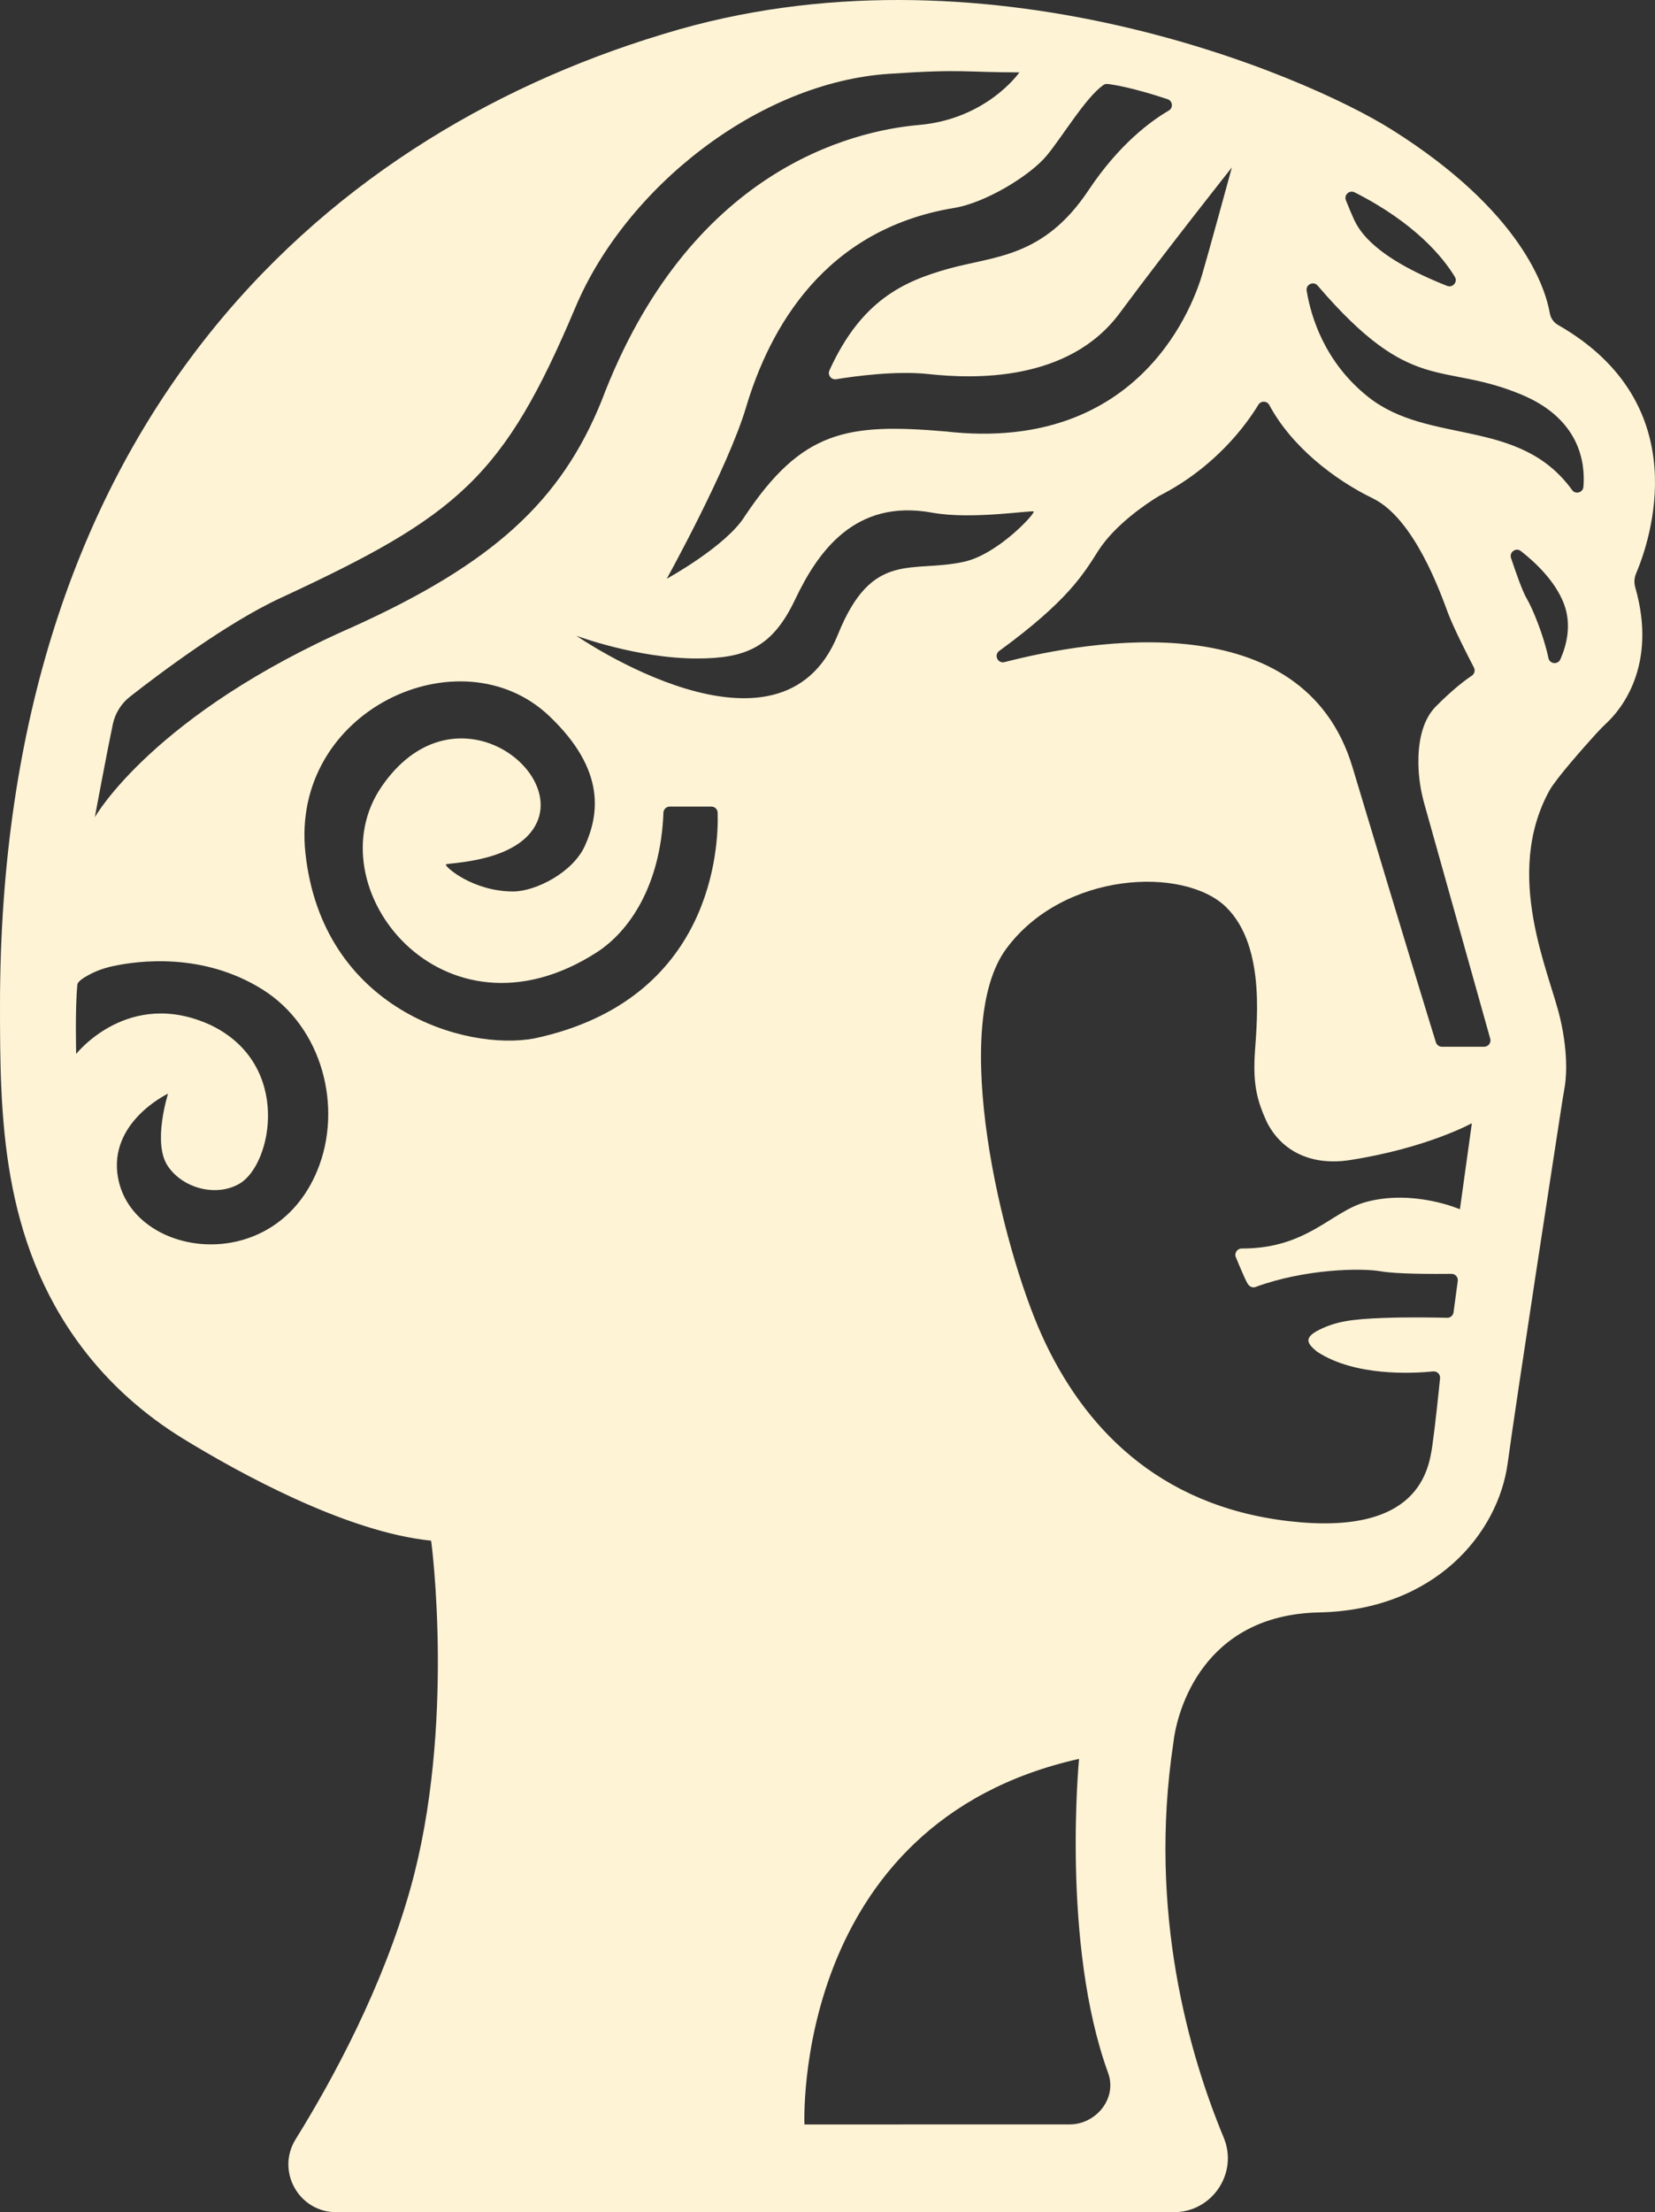
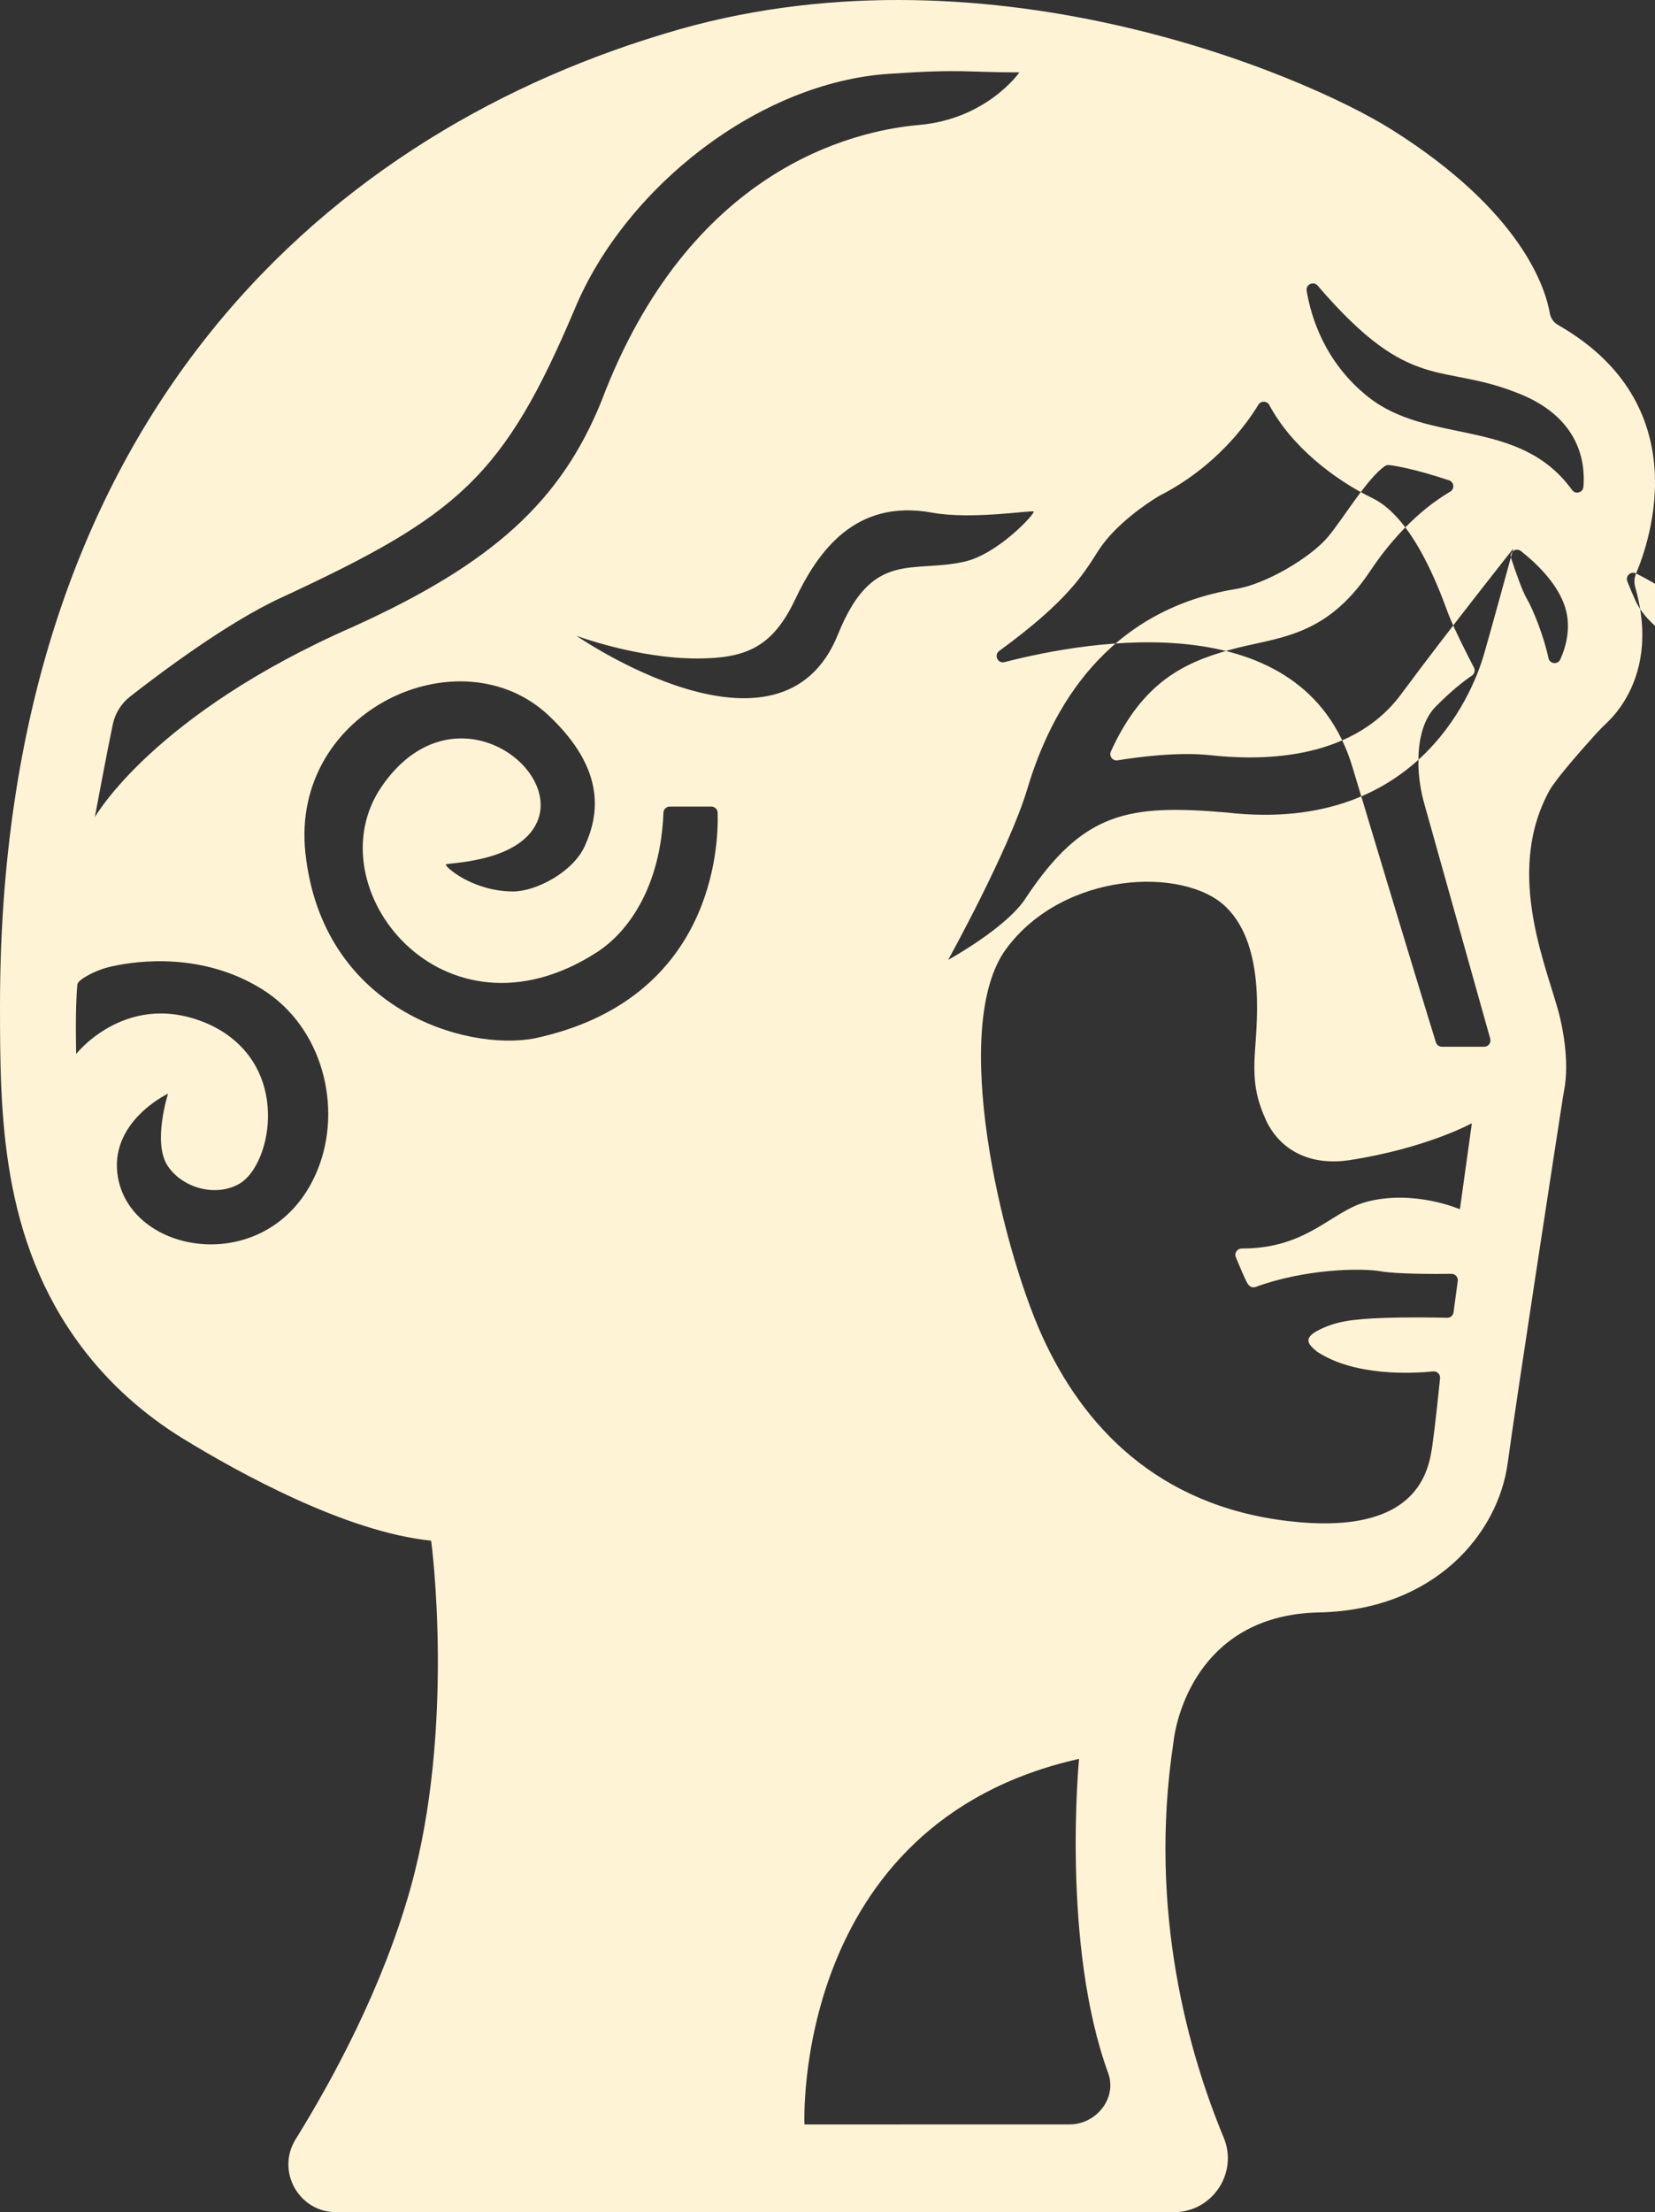
<svg xmlns="http://www.w3.org/2000/svg" id="Layer_1" data-name="Layer 1" viewBox="0 0 1386.2 1851.58">
  <rect x="0" y="0" width="1386.2" height="1851.58" fill="#333333" stroke="none" />
  <defs>
    <style>
      .cls-1 {
        fill: #fff3d5;
      }
    </style>
  </defs>
-   <path class="cls-1" d="m1370.36,479.99c11.3-26.56,51.44-141.35-65.46-208.06-3.64-2.08-6.12-5.7-6.83-9.83-3.48-20.21-22.97-84.81-132.25-153.52-73.93-46.49-344.02-161.44-609.02-80.44-.93.28-1.88.57-2.85.87C266.43,116.31-.2,359.14,0,842.07c.04,90.38.54,195.02,68.35,285.3,23.19,30.88,52.34,56.78,85.28,76.94,44.43,27.2,135.63,78.02,207.45,85.2.2.02,20.64,155.89-17.31,291.07-23.25,82.84-64.8,159.47-96.16,209.95-16.53,26.63,2.66,61.05,34,61.05h701.52c32.22,0,54.18-32.75,41.81-62.5-28.6-68.78-63.66-188.6-42.12-330.5,3-27,25-107,122-109s150-66,158-125c7.31-53.94,40.54-269.2,46.18-305.72.4-2.53.84-5.05,1.31-7.57,1.23-6.56,3.82-27.02-3.49-58.71-9-39-48-120-9-191,6.01-10.51,28.35-35.67,39.12-47.56,2.93-3.24,6.01-6.32,9.19-9.32,10.69-10.08,42.56-46.88,23.52-113.14-1.1-3.82-.85-7.91.71-11.57Zm-235.72-318.98c.06.03.12.06.18.09,50.66,25.67,73.95,54.54,83.72,70.57,2.63,4.31-1.76,9.48-6.45,7.62-60.97-24.12-73.58-45.87-78.27-56.19-1.94-4.26-4.32-10.01-6.51-15.46-1.83-4.54,2.96-8.85,7.33-6.63Zm-257.82-30.91c13.49-16.39,32.56-48.57,47.35-58.93,1.05-.73,2.32-1.03,3.59-.89,5.2.61,21.04,3.08,50.17,12.73,4.33,1.44,4.92,7.29.98,9.58-14.48,8.4-41.25,27.74-67.09,66.51-38,57-79,55-118,66-37.15,10.47-72.47,26.39-99.08,84.89-1.74,3.85,1.46,8.1,5.63,7.42,16.3-2.66,50.36-7.24,77.45-4.31,37,4,117,7,160-51,40.82-55.06,93.98-121.96,93.98-121.96,0,0-20.53,75.12-24.98,89.96-6,20-49,150-215,131-82-7-120-1-168,71-15.57,25.07-65.35,52.31-65.35,52.31,0,0,51.13-92.32,66.35-143.31,20-67,66-149,174-167,26-4,64-27,78-44ZM94.52,606.07c1.95-9.11,7.03-17.23,14.36-22.97,23.85-18.69,80.72-61.57,125.94-82.52,149-69,187-101,247-243,42-100,153-188.61,263-195.81,62-4.19,63-1.19,109-1.19,0,0-1.69,2.44-5.11,6.18-3.43,3.73-8.59,8.77-15.52,13.95-13.88,10.37-34.87,21.37-63.37,23.87-57,5-193,38-266,231-34,84-91,136-208,189-166.71,72.99-215.66,158.11-216.41,159.43.23-1.29,10.89-58.19,15.11-77.94Zm171.3,373.51c-37,90-155,73-167,6-8.25-46.06,41.03-69.79,41.95-70.23-.26.85-12.99,41.09-.46,60.25,12.47,19.08,40.91,26.6,60.51,14.98,27-16,43.98-99.44-24.02-132.44-69-32-113,24-113,24,0,0-1-38,1-58,.27-2.65,4.87-5.6,9.38-8.05,6.22-3.39,12.91-5.8,19.83-7.32,21.21-4.66,75.6-12,125.79,19.37,50.45,31.53,67.55,99.07,46.02,151.44Zm182-110.48c-58,11-177.81-24.31-192-155-13.02-119.96,130-185,204-115,48.34,45.72,41.67,83.32,29.98,109.04-10,22-41,38-60,38-33.91,0-57.39-20.86-56.35-22.58.99-1.63,61.08-1.25,76.37-35.46,21-47-72-114-130-30s51,222,180,139c27.25-17.52,53.55-55.88,55.86-116.93.11-2.83,2.43-5.07,5.26-5.07h34.88c2.84,0,5.18,2.25,5.27,5.09.84,27.35-3.26,156.76-153.27,188.91Zm34.98-336.96s50.98,19.04,101,19c40.45-.03,63.02-9.04,82.02-49.04s50.07-84.89,115-73c32.98,6.04,84.03-2.31,84.98-.96,1.24,1.77-29.75,35.54-57.98,41.96-44,10-77.23-10.39-106,61-48.09,119.33-219.02,1.04-219.02,1.04Zm413.03,1245.96l-222.03.04s-11-252,230-306c0,0-15,155,24.37,262.96,7.68,21.05-9.94,43-32.34,43Zm326.97-765.96s-39-17-79-6c-28.94,7.96-49,39-103.72,38.84-3.78-.01-6.39,3.77-4.95,7.26,3.19,7.77,7.81,18.73,9.69,21.86,3,5,7,3,7,3,41-15,88-16,105-13,13.27,2.34,45.43,2.24,58.9,2.09,3.22-.04,5.71,2.79,5.28,5.97l-3.55,26.25c-.36,2.66-2.66,4.63-5.34,4.56-9.68-.23-32.66-.64-53.29.13-27,1-40,3-54,10-13.8,6.9-9.15,11.85-2.3,17.74.19.14.5.38.69.53,31.61,20.78,79.94,18.22,97.2,16.49,3.31-.33,6.09,2.46,5.75,5.77-1.25,12.43-4.08,39.63-6.34,55.47-3,21-11,77-121,64s-172-80-206-155-78-259-30-324,149-69,184-35,25,103,24,126,2,36,10.23,54c14.22,28,42.06,36.09,68.77,32,64.98-9.96,102.98-30.96,102.98-30.96l-10,72Zm20.32-136.04h-35.42c-2.31,0-4.35-1.5-5.03-3.71-4.8-15.51-25.11-81.45-69.85-230.29-41.21-137.09-219.32-106.52-291.47-87.92-5.62,1.44-9.09-5.95-4.4-9.37,57.45-41.9,70.55-64.35,82.87-83.71,13.94-21.91,40.77-39.85,50.87-45.93.04-.03.09-.05.13-.07,47.36-24.06,73.24-59.98,83.18-76.34,2.12-3.5,7.22-3.35,9.15.26,18.69,34.8,54.38,62.4,86.67,78.08,35,17,57,80,63,96,4.68,12.49,16.67,35.94,21.71,45.63,1.24,2.39.49,5.33-1.76,6.82-5.22,3.44-15.4,10.99-29.95,25.55-12.24,12.24-14.98,31.81-14.8,47.74.13,11.57,1.9,23.05,5.03,34.18l55.15,196.38c.94,3.37-1.58,6.7-5.08,6.7Zm63.81-324.26c-2.09,4.71-8.93,3.98-9.99-1.06-4.02-19.17-13.47-41.93-18.12-49.68-3.55-5.91-9.18-21.92-13.2-34.05-1.64-4.94,4.12-9.02,8.23-5.82,11.87,9.25,28.61,24.87,35.97,43.87,6.85,17.71,2.28,35.09-2.89,46.74Zm19.32-144.35c-.4,4.84-6.64,6.6-9.48,2.67-44.35-61.23-119.78-37.31-170.95-78.06-36.39-28.98-47.81-67.04-51.38-88.78-.86-5.25,5.75-8.29,9.21-4.25,79.2,92.35,103.14,63.26,170.3,91.03,49.56,20.49,53.98,57.47,52.3,77.39Z" />
+   <path class="cls-1" d="m1370.36,479.99c11.3-26.56,51.44-141.35-65.46-208.06-3.64-2.08-6.12-5.7-6.83-9.83-3.48-20.21-22.97-84.81-132.25-153.52-73.93-46.49-344.02-161.44-609.02-80.44-.93.28-1.88.57-2.85.87C266.43,116.31-.2,359.14,0,842.07c.04,90.38.54,195.02,68.35,285.3,23.19,30.88,52.34,56.78,85.28,76.94,44.43,27.2,135.63,78.02,207.45,85.2.2.02,20.64,155.89-17.31,291.07-23.25,82.84-64.8,159.47-96.16,209.95-16.53,26.63,2.66,61.05,34,61.05h701.52c32.22,0,54.18-32.75,41.81-62.5-28.6-68.78-63.66-188.6-42.12-330.5,3-27,25-107,122-109s150-66,158-125c7.31-53.94,40.54-269.2,46.18-305.72.4-2.53.84-5.05,1.31-7.57,1.23-6.56,3.82-27.02-3.49-58.71-9-39-48-120-9-191,6.01-10.51,28.35-35.67,39.12-47.56,2.93-3.24,6.01-6.32,9.19-9.32,10.69-10.08,42.56-46.88,23.52-113.14-1.1-3.82-.85-7.91.71-11.57Zc.06.03.12.06.18.09,50.66,25.67,73.95,54.54,83.72,70.57,2.63,4.31-1.76,9.48-6.45,7.62-60.97-24.12-73.58-45.87-78.27-56.19-1.94-4.26-4.32-10.01-6.51-15.46-1.83-4.54,2.96-8.85,7.33-6.63Zm-257.82-30.91c13.49-16.39,32.56-48.57,47.35-58.93,1.05-.73,2.32-1.03,3.59-.89,5.2.61,21.04,3.08,50.17,12.73,4.33,1.44,4.92,7.29.98,9.58-14.48,8.4-41.25,27.74-67.09,66.51-38,57-79,55-118,66-37.15,10.47-72.47,26.39-99.08,84.89-1.74,3.85,1.46,8.1,5.63,7.42,16.3-2.66,50.36-7.24,77.45-4.31,37,4,117,7,160-51,40.82-55.06,93.98-121.96,93.98-121.96,0,0-20.53,75.12-24.98,89.96-6,20-49,150-215,131-82-7-120-1-168,71-15.57,25.07-65.35,52.31-65.35,52.31,0,0,51.13-92.32,66.35-143.31,20-67,66-149,174-167,26-4,64-27,78-44ZM94.52,606.07c1.95-9.11,7.03-17.23,14.36-22.97,23.85-18.69,80.72-61.57,125.94-82.52,149-69,187-101,247-243,42-100,153-188.61,263-195.81,62-4.19,63-1.19,109-1.19,0,0-1.69,2.44-5.11,6.18-3.43,3.73-8.59,8.77-15.52,13.95-13.88,10.37-34.87,21.37-63.37,23.87-57,5-193,38-266,231-34,84-91,136-208,189-166.71,72.99-215.66,158.11-216.41,159.43.23-1.29,10.89-58.19,15.11-77.94Zm171.3,373.51c-37,90-155,73-167,6-8.25-46.06,41.03-69.79,41.95-70.23-.26.85-12.99,41.09-.46,60.25,12.47,19.08,40.91,26.6,60.51,14.98,27-16,43.98-99.44-24.02-132.44-69-32-113,24-113,24,0,0-1-38,1-58,.27-2.65,4.87-5.6,9.38-8.05,6.22-3.39,12.91-5.8,19.83-7.32,21.21-4.66,75.6-12,125.79,19.37,50.45,31.53,67.55,99.07,46.02,151.44Zm182-110.48c-58,11-177.81-24.31-192-155-13.02-119.96,130-185,204-115,48.34,45.72,41.67,83.32,29.98,109.04-10,22-41,38-60,38-33.91,0-57.39-20.86-56.35-22.58.99-1.63,61.08-1.25,76.37-35.46,21-47-72-114-130-30s51,222,180,139c27.25-17.52,53.55-55.88,55.86-116.93.11-2.83,2.43-5.07,5.26-5.07h34.88c2.84,0,5.18,2.25,5.27,5.09.84,27.35-3.26,156.76-153.27,188.91Zm34.98-336.96s50.98,19.04,101,19c40.45-.03,63.02-9.04,82.02-49.04s50.07-84.89,115-73c32.98,6.04,84.03-2.31,84.98-.96,1.24,1.77-29.75,35.54-57.98,41.96-44,10-77.23-10.39-106,61-48.09,119.33-219.02,1.04-219.02,1.04Zm413.03,1245.96l-222.03.04s-11-252,230-306c0,0-15,155,24.37,262.96,7.68,21.05-9.94,43-32.34,43Zm326.97-765.96s-39-17-79-6c-28.94,7.96-49,39-103.72,38.84-3.78-.01-6.39,3.77-4.95,7.26,3.19,7.77,7.81,18.73,9.69,21.86,3,5,7,3,7,3,41-15,88-16,105-13,13.27,2.34,45.43,2.24,58.9,2.09,3.22-.04,5.71,2.79,5.28,5.97l-3.55,26.25c-.36,2.66-2.66,4.63-5.34,4.56-9.68-.23-32.66-.64-53.29.13-27,1-40,3-54,10-13.8,6.9-9.15,11.85-2.3,17.74.19.14.5.38.69.53,31.61,20.78,79.94,18.22,97.2,16.49,3.31-.33,6.09,2.46,5.75,5.77-1.25,12.43-4.08,39.63-6.34,55.47-3,21-11,77-121,64s-172-80-206-155-78-259-30-324,149-69,184-35,25,103,24,126,2,36,10.23,54c14.22,28,42.06,36.09,68.77,32,64.98-9.96,102.98-30.96,102.98-30.96l-10,72Zm20.32-136.04h-35.42c-2.31,0-4.35-1.5-5.03-3.71-4.8-15.51-25.11-81.45-69.85-230.29-41.21-137.09-219.32-106.52-291.47-87.92-5.62,1.44-9.09-5.95-4.4-9.37,57.45-41.9,70.55-64.35,82.87-83.71,13.94-21.91,40.77-39.85,50.87-45.93.04-.03.09-.05.13-.07,47.36-24.06,73.24-59.98,83.18-76.34,2.12-3.5,7.22-3.35,9.15.26,18.69,34.8,54.38,62.4,86.67,78.08,35,17,57,80,63,96,4.68,12.49,16.67,35.94,21.71,45.63,1.24,2.39.49,5.33-1.76,6.82-5.22,3.44-15.4,10.99-29.95,25.55-12.24,12.24-14.98,31.81-14.8,47.74.13,11.57,1.9,23.05,5.03,34.18l55.15,196.38c.94,3.37-1.58,6.7-5.08,6.7Zm63.81-324.26c-2.09,4.71-8.93,3.98-9.99-1.06-4.02-19.17-13.47-41.93-18.12-49.68-3.55-5.91-9.18-21.92-13.2-34.05-1.64-4.94,4.12-9.02,8.23-5.82,11.87,9.25,28.61,24.87,35.97,43.87,6.85,17.71,2.28,35.09-2.89,46.74Zm19.32-144.35c-.4,4.84-6.64,6.6-9.48,2.67-44.35-61.23-119.78-37.31-170.95-78.06-36.39-28.98-47.81-67.04-51.38-88.78-.86-5.25,5.75-8.29,9.21-4.25,79.2,92.35,103.14,63.26,170.3,91.03,49.56,20.49,53.98,57.47,52.3,77.39Z" />
</svg>